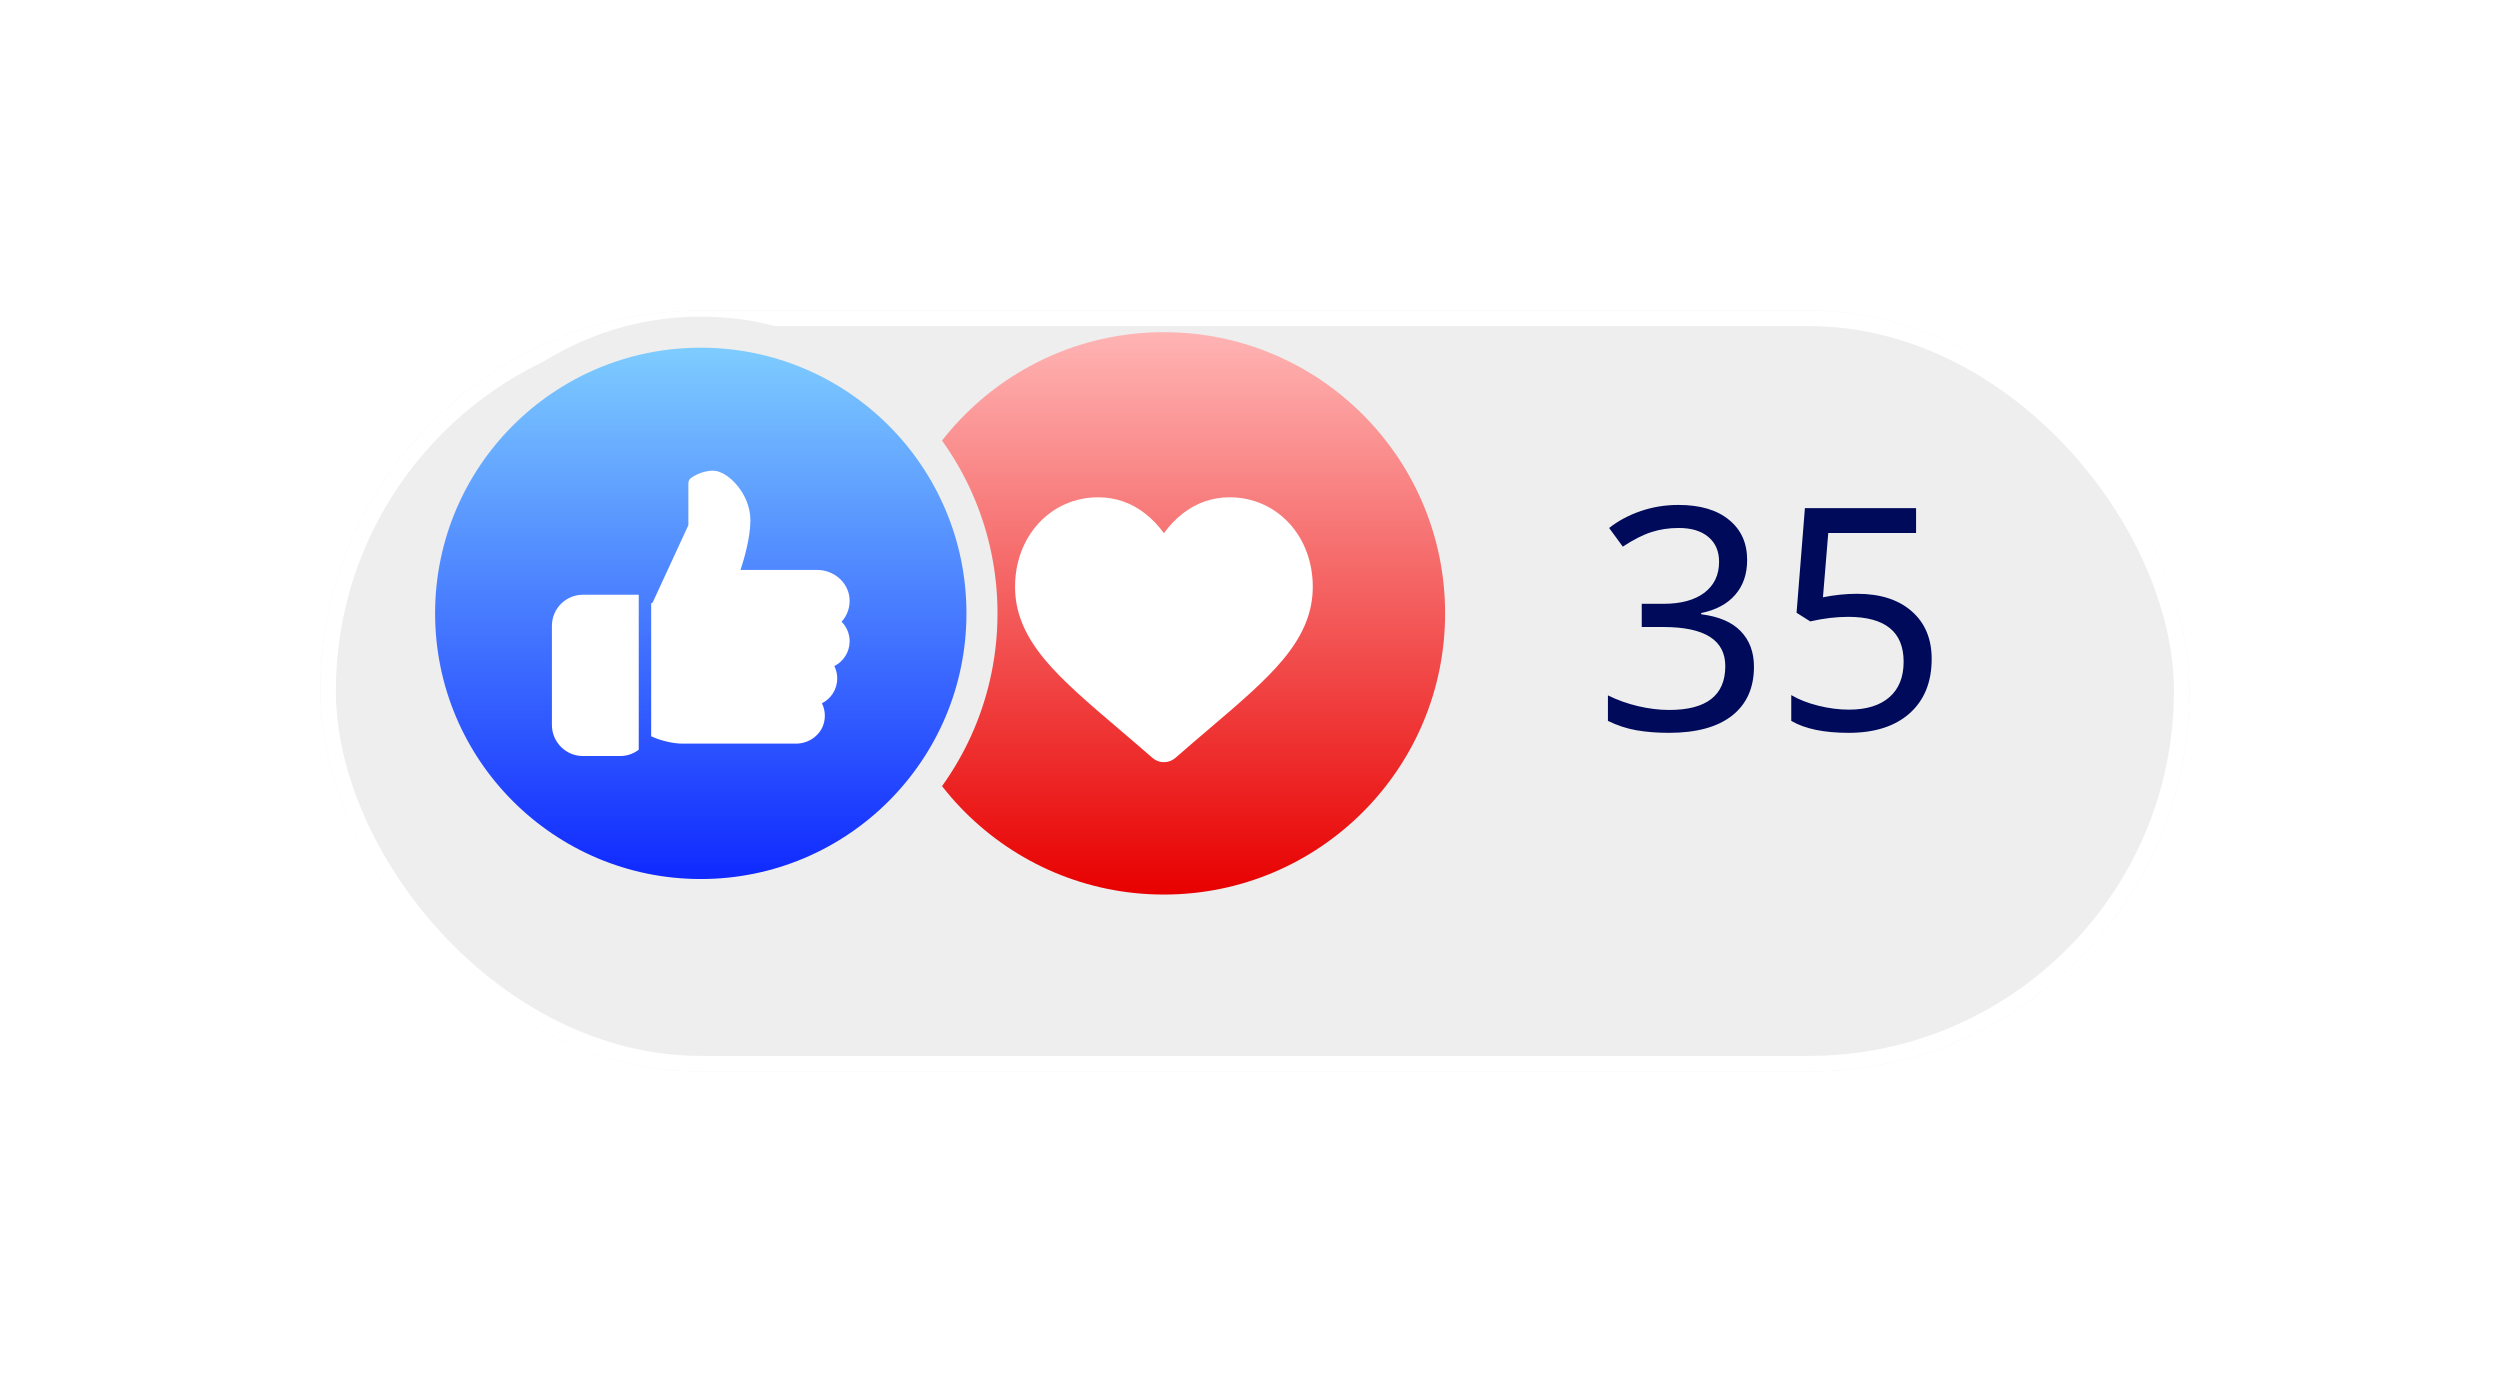
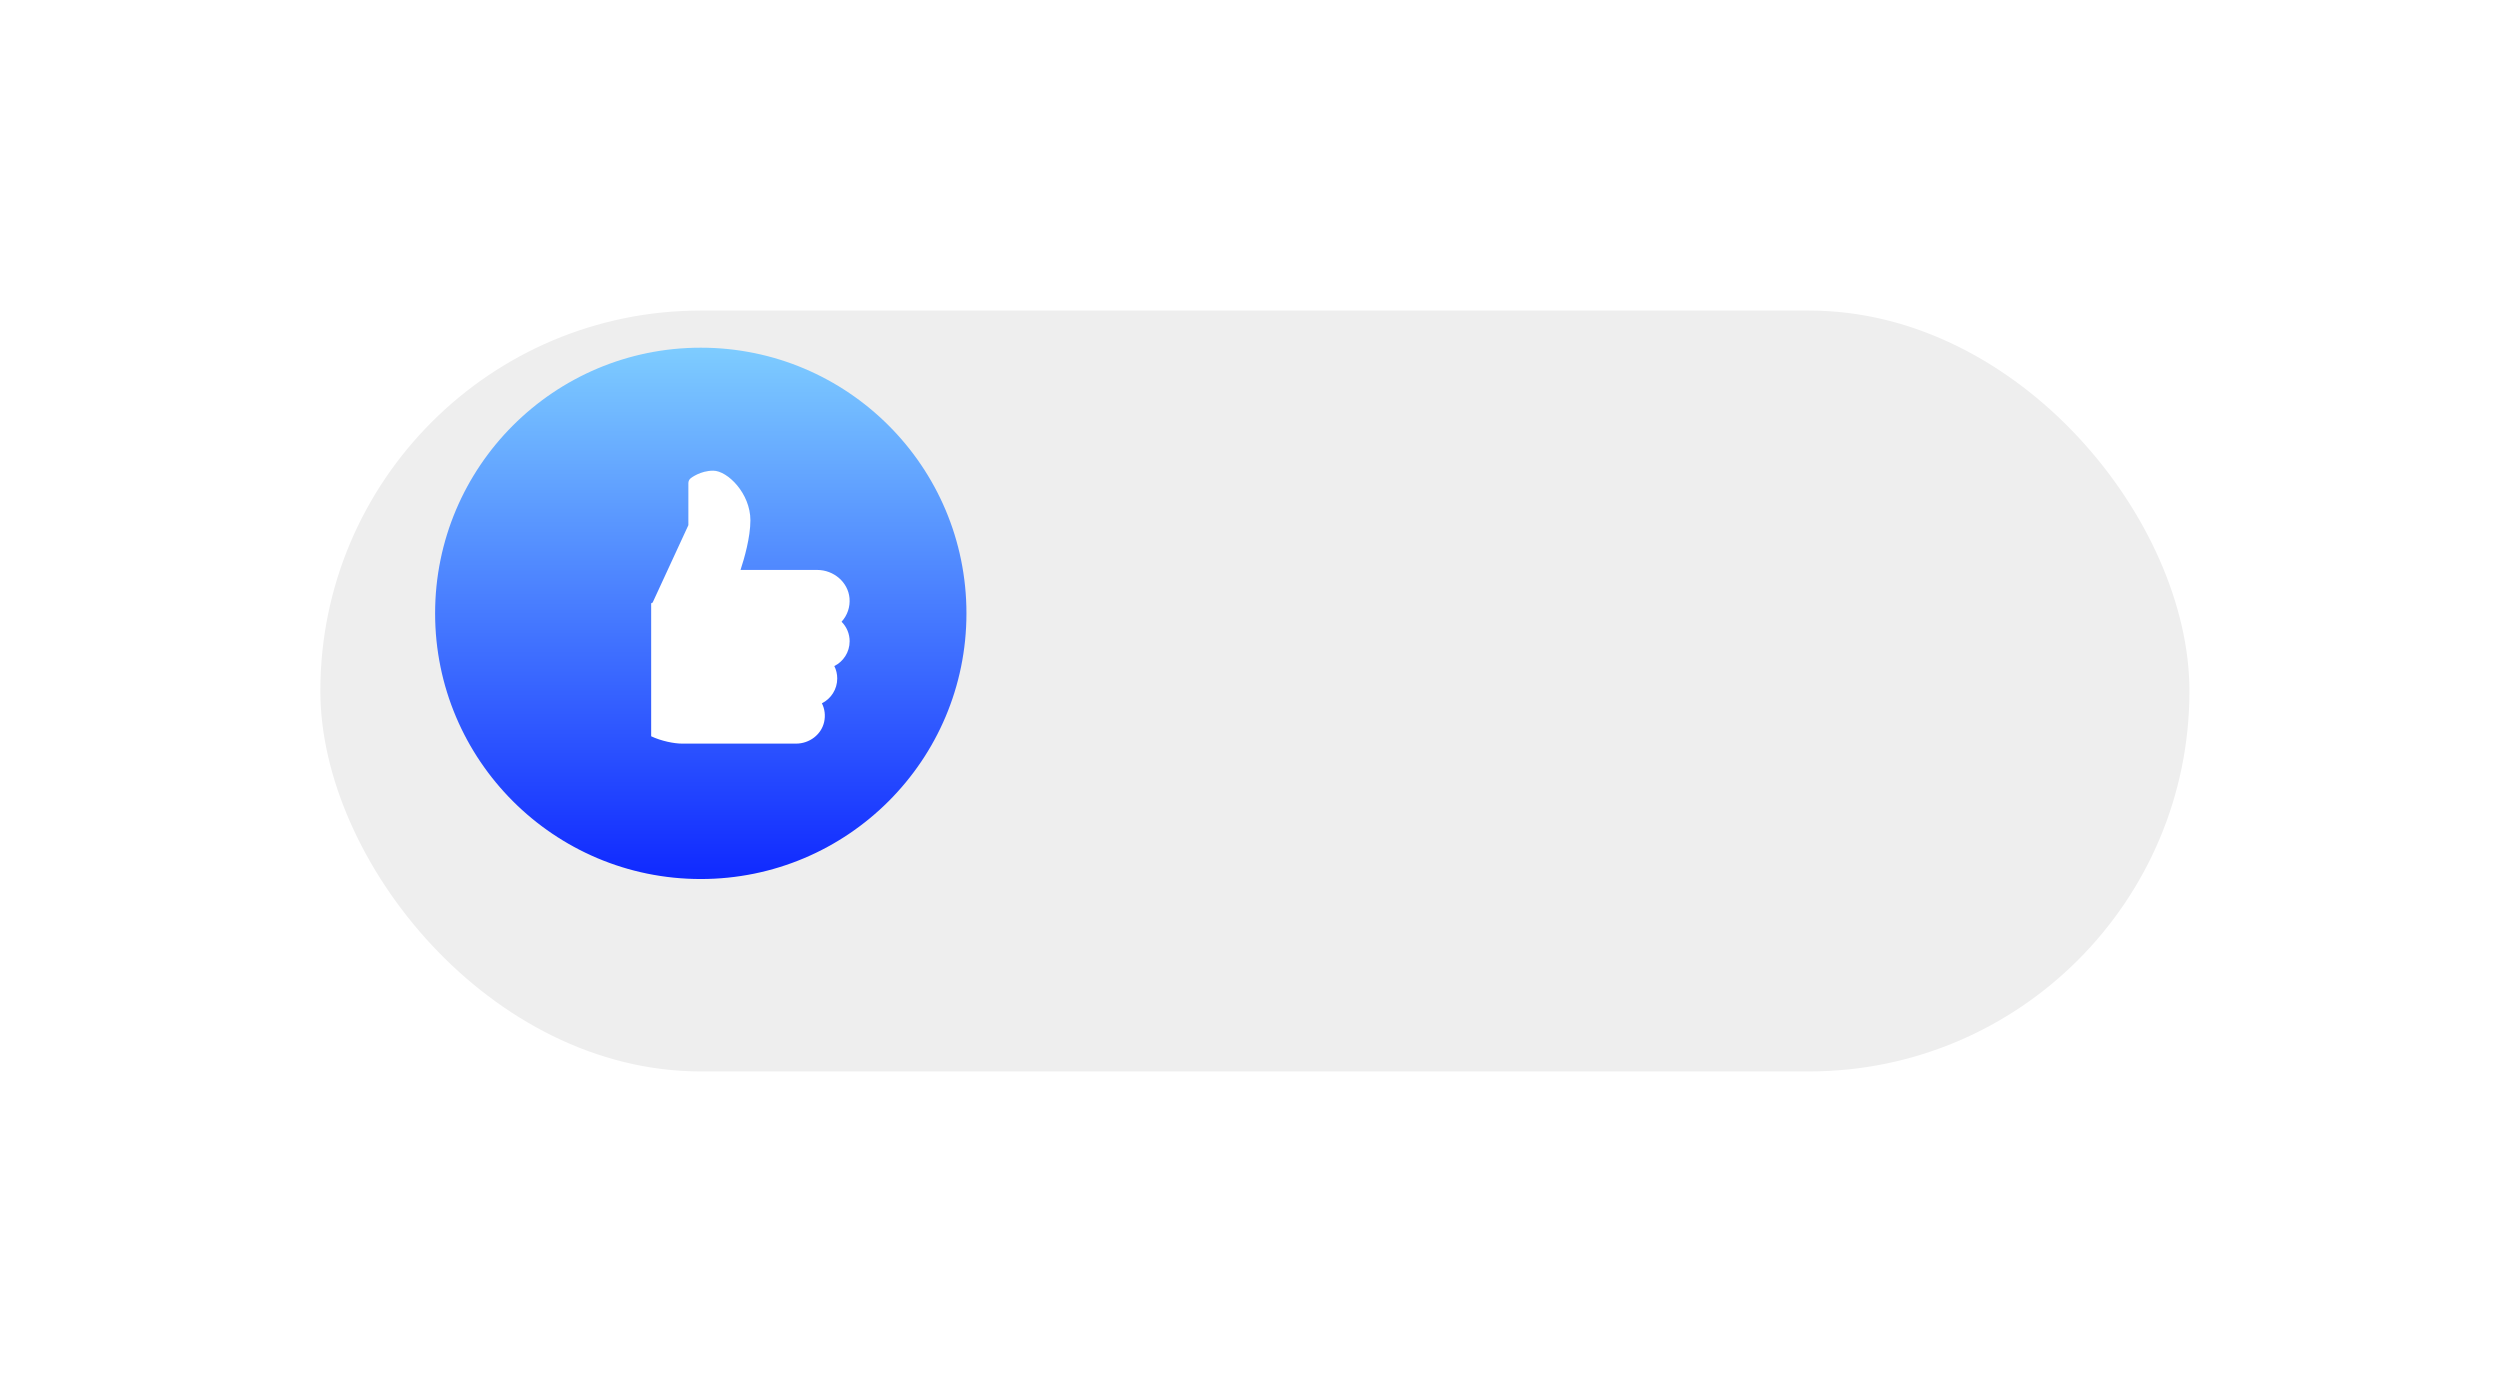
<svg xmlns="http://www.w3.org/2000/svg" width="161" height="89" viewBox="0 0 161 89" fill="none">
  <g filter="url(#filter0_d)">
    <rect x="20.63" y="15" width="120.37" height="49" rx="24.5" fill="#EEEEEE" />
-     <rect x="21.13" y="15.5" width="119.37" height="48" rx="24" stroke="white" />
  </g>
-   <circle cx="74.956" cy="39.5" r="18.109" fill="url(#paint0_linear)" />
-   <path d="M83.022 33.696C82.029 32.619 80.668 32.026 79.187 32.026C78.08 32.026 77.066 32.376 76.174 33.066C75.724 33.415 75.316 33.841 74.956 34.338C74.597 33.841 74.188 33.415 73.738 33.066C72.846 32.376 71.832 32.026 70.725 32.026C69.245 32.026 67.883 32.619 66.89 33.696C65.909 34.76 65.369 36.213 65.369 37.789C65.369 39.41 65.973 40.895 67.271 42.46C68.431 43.861 70.1 45.282 72.031 46.928C72.691 47.49 73.439 48.128 74.215 48.806C74.42 48.986 74.683 49.085 74.956 49.085C75.229 49.085 75.492 48.986 75.697 48.807C76.473 48.128 77.222 47.49 77.881 46.928C79.813 45.282 81.481 43.861 82.641 42.46C83.939 40.895 84.543 39.41 84.543 37.788C84.543 36.213 84.003 34.76 83.022 33.696Z" fill="white" />
  <circle cx="45.13" cy="39.5" r="18.109" fill="url(#paint1_linear)" stroke="#EEEEEE" stroke-width="2" />
-   <path d="M103.551 46.424V44.783C104.156 45.083 104.804 45.314 105.494 45.477C106.184 45.639 106.852 45.721 107.496 45.721C109.905 45.721 111.109 44.78 111.109 42.898C111.109 41.219 109.778 40.379 107.115 40.379H105.729V38.885H107.135C108.255 38.885 109.13 38.647 109.762 38.172C110.393 37.69 110.709 37.026 110.709 36.18C110.709 35.496 110.478 34.962 110.016 34.578C109.56 34.194 108.925 34.002 108.111 34.002C107.48 34.002 106.894 34.09 106.354 34.266C105.82 34.435 105.204 34.747 104.508 35.203L103.629 34.002C104.215 33.54 104.889 33.178 105.65 32.918C106.419 32.651 107.232 32.518 108.092 32.518C109.485 32.518 110.569 32.837 111.344 33.475C112.125 34.106 112.516 34.969 112.516 36.062C112.516 36.974 112.258 37.723 111.744 38.309C111.236 38.895 110.507 39.285 109.557 39.48V39.559C110.696 39.702 111.546 40.066 112.105 40.652C112.672 41.238 112.955 42 112.955 42.938C112.955 44.298 112.483 45.35 111.539 46.092C110.595 46.828 109.241 47.195 107.477 47.195C106.721 47.195 106.025 47.14 105.387 47.029C104.755 46.919 104.143 46.717 103.551 46.424ZM115.357 46.424V44.764C115.839 45.05 116.419 45.278 117.096 45.447C117.773 45.617 118.434 45.701 119.078 45.701C120.198 45.701 121.064 45.434 121.676 44.9C122.288 44.367 122.594 43.605 122.594 42.615C122.594 40.688 121.402 39.725 119.02 39.725C118.251 39.725 117.438 39.822 116.578 40.018L115.699 39.461L116.236 32.723H123.395V34.324H117.74L117.398 38.465C118.147 38.315 118.88 38.24 119.596 38.24C121.087 38.24 122.258 38.615 123.111 39.363C123.971 40.112 124.4 41.137 124.4 42.44C124.4 43.924 123.928 45.089 122.984 45.935C122.04 46.775 120.732 47.195 119.059 47.195C117.464 47.195 116.23 46.938 115.357 46.424Z" fill="#000A5A" />
  <g clip-path="url(#clip0)">
-     <path d="M37.54 38.302C36.439 38.302 35.543 39.198 35.543 40.299V46.69C35.543 47.791 36.439 48.688 37.54 48.688H39.937C40.387 48.688 40.801 48.536 41.135 48.283V38.302H37.54Z" fill="white" />
    <path d="M54.717 41.297C54.717 40.817 54.527 40.37 54.197 40.04C54.57 39.632 54.76 39.084 54.708 38.515C54.615 37.499 53.7 36.704 52.625 36.704H47.69C47.934 35.962 48.326 34.601 48.326 33.508C48.326 31.775 46.853 30.312 45.929 30.312C45.099 30.312 44.506 30.78 44.481 30.799C44.386 30.875 44.331 30.99 44.331 31.111V33.821L42.03 38.805L41.935 38.854V47.416C42.585 47.723 43.408 47.889 43.932 47.889H51.265C52.135 47.889 52.897 47.302 53.075 46.493C53.167 46.077 53.114 45.657 52.931 45.293C53.521 44.996 53.918 44.388 53.918 43.694C53.918 43.411 53.854 43.141 53.73 42.895C54.321 42.598 54.717 41.99 54.717 41.297Z" fill="white" />
  </g>
  <defs>
    <filter id="filter0_d" x="0.63" y="0" width="160.37" height="89" filterUnits="userSpaceOnUse" color-interpolation-filters="sRGB">
      <feFlood flood-opacity="0" result="BackgroundImageFix" />
      <feColorMatrix in="SourceAlpha" type="matrix" values="0 0 0 0 0 0 0 0 0 0 0 0 0 0 0 0 0 0 127 0" />
      <feOffset dy="5" />
      <feGaussianBlur stdDeviation="10" />
      <feColorMatrix type="matrix" values="0 0 0 0 0.279 0 0 0 0 0.279 0 0 0 0 0.279 0 0 0 0.2 0" />
      <feBlend mode="normal" in2="BackgroundImageFix" result="effect1_dropShadow" />
      <feBlend mode="normal" in="SourceGraphic" in2="effect1_dropShadow" result="shape" />
    </filter>
    <linearGradient id="paint0_linear" x1="74.956" y1="21.392" x2="74.956" y2="57.609" gradientUnits="userSpaceOnUse">
      <stop stop-color="#FFB4B4" />
      <stop offset="1" stop-color="#E80000" />
    </linearGradient>
    <linearGradient id="paint1_linear" x1="45.13" y1="21.392" x2="45.13" y2="57.609" gradientUnits="userSpaceOnUse">
      <stop stop-color="#81D1FF" />
      <stop offset="1" stop-color="#0C24FF" />
    </linearGradient>
    <clipPath id="clip0">
      <rect width="19.174" height="19.174" fill="white" transform="translate(35.543 29.913)" />
    </clipPath>
  </defs>
</svg>